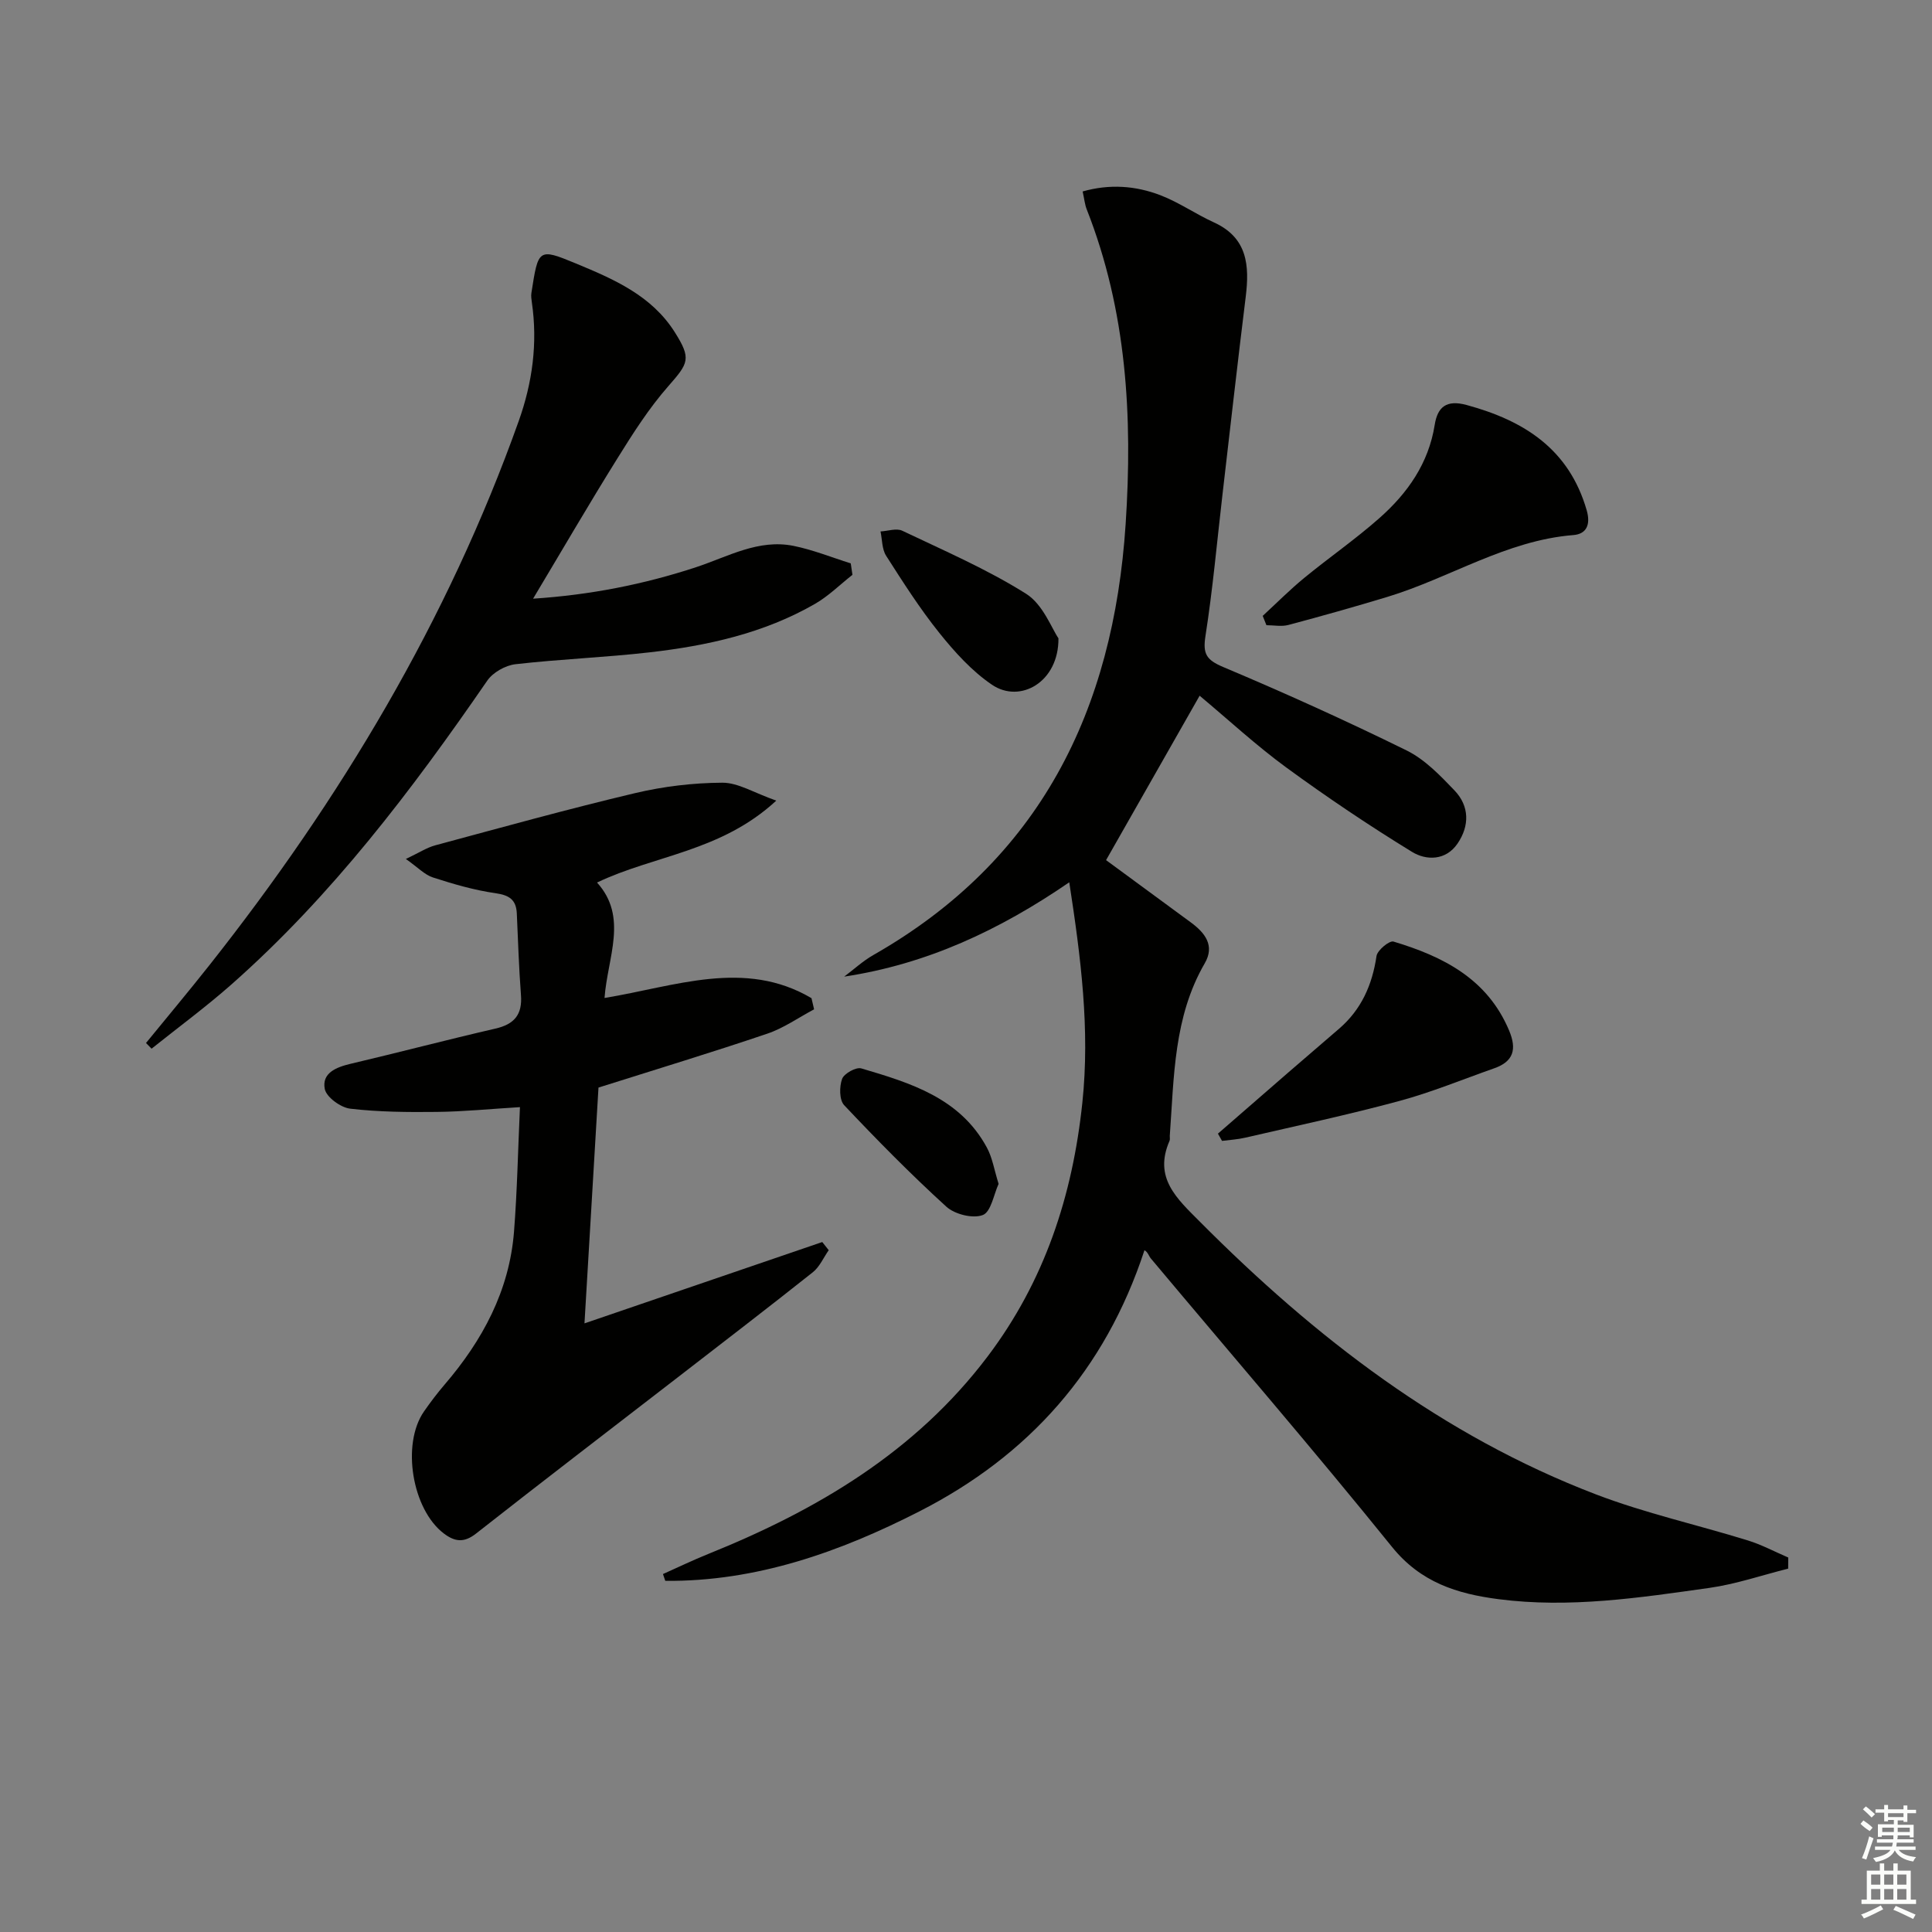
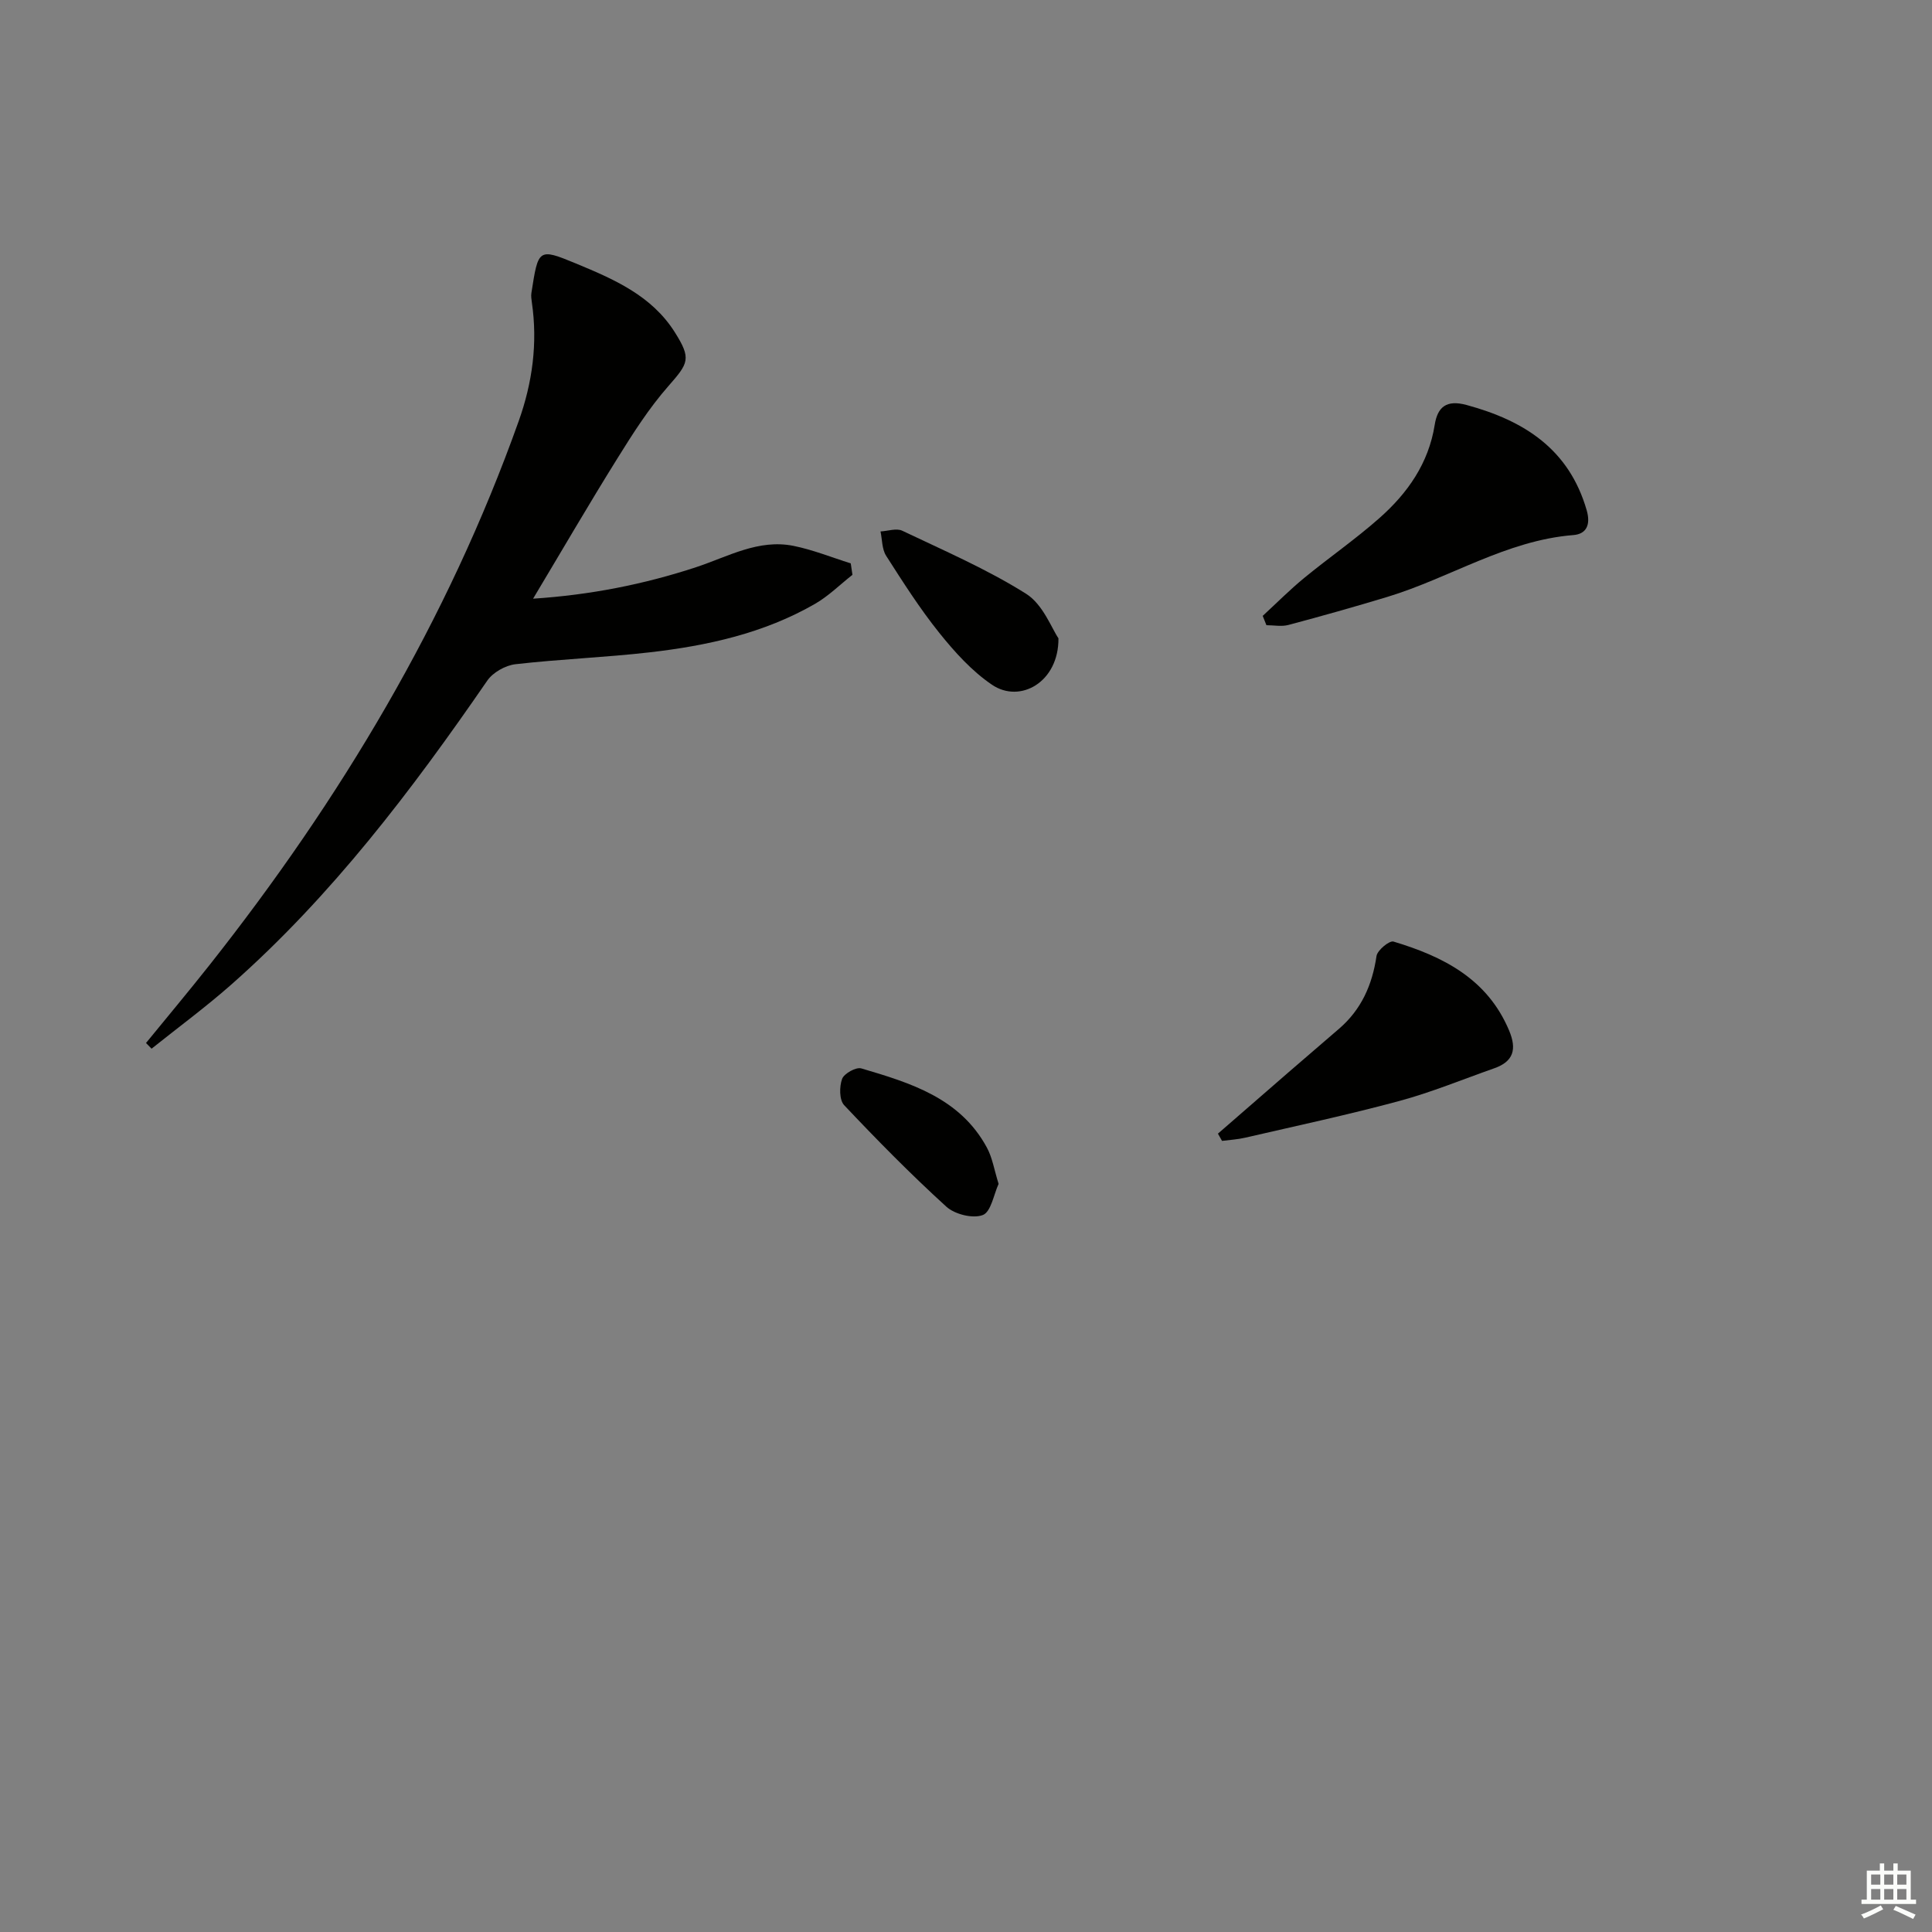
<svg xmlns="http://www.w3.org/2000/svg" enable-background="new 0 0 400 400" viewBox="0 0 400 400">
  <rect x="0" y="0" width="400" height="400" fill="#808080" stroke="none" />
  <g fill="#010100">
-     <path d="m137.26 325.89c3.11-1.39 6.18-2.87 9.33-4.14 22.54-9.08 42.95-21.13 57.91-40.94 11.76-15.57 17.56-33.23 19.59-52.51 1.6-15.22-.31-30.04-2.71-45.63-14.48 9.93-29.48 16.94-46.6 19.53 1.99-1.49 3.85-3.22 6-4.45 34.59-19.7 49.73-50.7 52.27-89.22 1.47-22.27.23-44.13-8.05-65.17-.41-1.04-.51-2.2-.85-3.72 5.58-1.59 10.97-1.19 16.1.78 3.84 1.47 7.31 3.91 11.07 5.62 6.98 3.18 7.39 8.94 6.59 15.43-1.69 13.66-3.23 27.35-4.82 41.02-1.13 9.73-2 19.51-3.51 29.18-.58 3.7.17 4.95 3.67 6.43 12.82 5.4 25.51 11.14 37.99 17.28 3.75 1.85 6.92 5.16 9.89 8.26 3.12 3.26 3.15 7.33.63 11.02-2.42 3.55-6.48 3.52-9.42 1.71-8.89-5.45-17.57-11.29-25.99-17.44-6.29-4.6-12.05-9.94-17.98-14.89-6.33 11.13-12.67 22.26-19.37 34.04 5.34 3.92 11.46 8.41 17.57 12.91 2.92 2.15 4.99 4.78 2.86 8.45-6.45 11.12-6.35 23.52-7.24 35.74-.02.33.08.71-.04.99-3.36 7.67 1.45 11.93 6.3 16.8 23.84 23.95 50.17 44.27 82.01 56.44 10.18 3.89 20.94 6.28 31.38 9.51 2.89.89 5.61 2.35 8.4 3.55-.01.77-.01 1.53-.02 2.3-5.44 1.36-10.81 3.21-16.33 3.99-14.46 2.04-28.97 4.24-43.65 2.33-8.55-1.11-16.09-3.45-22.04-10.82-16.3-20.19-33.27-39.84-49.94-59.73-.42-.5-.55-1.25-1.31-1.7-8.16 24.89-24.02 42.54-46.55 54.05-16.48 8.42-33.79 14.58-52.66 14.41-.16-.47-.32-.94-.48-1.41z" />
-     <path d="m160.72 165.76c-11.48 10.61-25.29 11.3-37.11 16.96 6.48 7.16 2.18 15.44 1.55 23.9 14.63-2.4 29.03-8.12 42.85.04.18.77.36 1.54.54 2.31-3.23 1.71-6.3 3.9-9.72 5.05-11.3 3.83-22.72 7.29-34.92 11.15-.94 15.87-1.91 32.18-2.9 48.82 16.77-5.73 33-11.29 49.23-16.84.45.56.89 1.13 1.34 1.69-1.09 1.54-1.88 3.45-3.3 4.57-9.24 7.34-18.61 14.52-27.94 21.74-13.95 10.78-27.95 21.49-41.81 32.38-2.5 1.96-4.41 1.65-6.64-.04-6.57-4.98-8.81-18.49-4.11-25.26 1.33-1.91 2.74-3.78 4.25-5.54 7.87-9.17 13.42-19.44 14.39-31.67.66-8.41.82-16.86 1.23-25.8-6.1.37-11.66.93-17.22.99-5.98.07-12 .02-17.92-.67-1.98-.23-4.94-2.39-5.27-4.08-.64-3.29 2.33-4.5 5.34-5.21 10.02-2.36 19.97-4.98 29.99-7.29 3.92-.9 5.6-2.9 5.29-6.94-.43-5.62-.6-11.26-.86-16.9-.13-2.82-1.53-3.78-4.39-4.19-4.39-.62-8.73-1.89-12.97-3.26-1.72-.55-3.12-2.08-5.61-3.83 2.71-1.28 4.32-2.35 6.1-2.83 13.74-3.7 27.46-7.51 41.3-10.79 5.9-1.4 12.07-2.14 18.13-2.17 3.27-.01 6.55 2.1 11.16 3.71z" />
    <path d="m30.23 215.94c4.39-5.38 8.85-10.7 13.15-16.14 27.09-34.27 49.31-71.33 64.02-112.64 2.83-7.94 3.94-16.1 2.72-24.51-.09-.65-.2-1.34-.1-1.99 1.43-9.13 1.39-9.35 9.17-6.13 7.89 3.27 15.72 6.64 20.53 14.27 3.46 5.48 2.83 6.38-1.34 11.14-4.01 4.56-7.33 9.78-10.55 14.96-5.87 9.41-11.44 19-17.46 29.05 11.78-.77 22.89-2.95 33.75-6.52 6.58-2.17 12.91-5.88 20.18-4.41 4.03.81 7.9 2.39 11.84 3.62.12.79.23 1.58.35 2.37-2.58 2.03-4.96 4.41-7.78 6.03-10.57 6.08-22.27 8.65-34.21 10.02-9.24 1.06-18.56 1.4-27.79 2.46-2.07.24-4.65 1.69-5.82 3.39-15.62 22.68-32.19 44.55-52.94 62.88-5.31 4.69-11.03 8.9-16.57 13.33-.38-.41-.76-.79-1.15-1.18z" />
    <path d="m261.43 127.51c2.86-2.63 5.61-5.41 8.61-7.87 5.13-4.21 10.61-8 15.57-12.39 5.81-5.14 10.17-11.32 11.43-19.29.59-3.7 2.42-5.25 6.61-4.11 11.93 3.24 21.21 9.14 24.86 21.8.87 3.03-.09 4.92-2.76 5.13-13.92 1.11-25.57 8.88-38.51 12.8-6.79 2.06-13.63 3.98-20.49 5.81-1.42.38-3.03.05-4.55.05-.25-.64-.51-1.28-.77-1.93z" />
    <path d="m252.16 234.71c4.82-4.19 9.64-8.4 14.47-12.58 3.51-3.04 7.03-6.07 10.55-9.09 4.65-3.98 6.93-9.1 7.81-15.1.18-1.21 2.67-3.25 3.51-3 10.26 3.08 19.45 7.7 23.95 18.43 1.61 3.84.94 6.4-3.09 7.81-6.54 2.3-12.99 4.97-19.66 6.77-10.54 2.85-21.23 5.13-31.87 7.59-1.57.37-3.21.46-4.82.67-.29-.49-.57-1-.85-1.5z" />
    <path d="m219.14 132.15c.09 9.05-7.92 13.58-13.76 9.62-4.16-2.82-7.72-6.77-10.9-10.73-4.04-5.04-7.54-10.53-11.02-15.98-.87-1.37-.8-3.34-1.16-5.03 1.52-.08 3.3-.72 4.5-.15 8.67 4.13 17.56 7.97 25.65 13.06 3.5 2.21 5.28 7.16 6.69 9.21z" />
    <path d="m206.75 245.11c-1 2.16-1.56 5.79-3.27 6.45-2.05.79-5.8-.14-7.55-1.73-7.35-6.69-14.34-13.79-21.16-21.02-1.01-1.07-1.01-3.84-.42-5.44.41-1.11 2.89-2.49 3.97-2.17 10.16 3 20.43 6.11 25.99 16.37 1.15 2.1 1.53 4.63 2.44 7.54z" />
  </g>
-   <path d="m385.2 377.6.6-.7c.6.4 1.3.9 1.9 1.5l-.6.7c-.8-.5-1.4-1-1.9-1.5zm.3 7.1c.6-1.4 1.1-2.9 1.5-4.5.3.1.6.3.9.4-.5 1.4-1 2.9-1.5 4.4zm.2-10.1.6-.6c.7.5 1.3 1.1 1.9 1.6l-.7.7c-.6-.6-1.2-1.2-1.8-1.7zm8.4-.8h.8v.9h1.8v.7h-1.8v1.8h-.8v-.3h-1.2v.9h3.3v2.6h-.8v-.4h-2.5c0 .3 0 .6-.1.8h3.4v.7h-3.5c0 .3-.1.6-.1.8h4v.7h-3.5c.7.9 1.9 1.3 3.6 1.5-.2.2-.4.5-.6.9-1.9-.3-3.2-1.1-3.8-2.3-.5 1.1-1.8 2-3.9 2.4-.2-.3-.4-.5-.6-.8 1.9-.4 3.1-.9 3.6-1.7h-3.2v-.7h3.5c.1-.2.1-.5.2-.8h-3.3v-.7h3.4c0-.2 0-.5 0-.8h-2.4v.3h-.8v-2.6h3.3v-.9h-1.2v.3h-.8v-1.8h-1.8v-.7h1.8v-.9h.8v.9h3.2zm-4.4 5.5h2.4c0-.3 0-.6 0-.9h-2.4zm1.2-3.1h3.2v-.8h-3.2zm4.4 2.2h-2.4v.9h2.5v-.9z" fill="#fbfcfa" />
  <path d="m389.2 385.8h.9v1.5h1.9v-1.5h.9v1.5h2.7v6h1.1v.9h-11.3v-.9h1.1v-6h2.7zm.2 8.7.5.8c-1.2.6-2.5 1.3-4 1.9-.2-.3-.3-.6-.6-.8 1.6-.6 3-1.3 4.1-1.9zm-2-4.3h1.9v-2.1h-1.9zm0 3.1h1.9v-2.2h-1.9zm2.7-3.1h1.9v-2.1h-1.9zm0 3.1h1.9v-2.2h-1.9zm2.4 1.3c1.4.6 2.7 1.2 4.1 1.8l-.5.9c-1.5-.7-2.8-1.4-4.1-1.9zm2.2-6.5h-1.9v2.1h1.9zm-1.9 5.2h1.9v-2.2h-1.9z" fill="#fbfcfa" />
</svg>